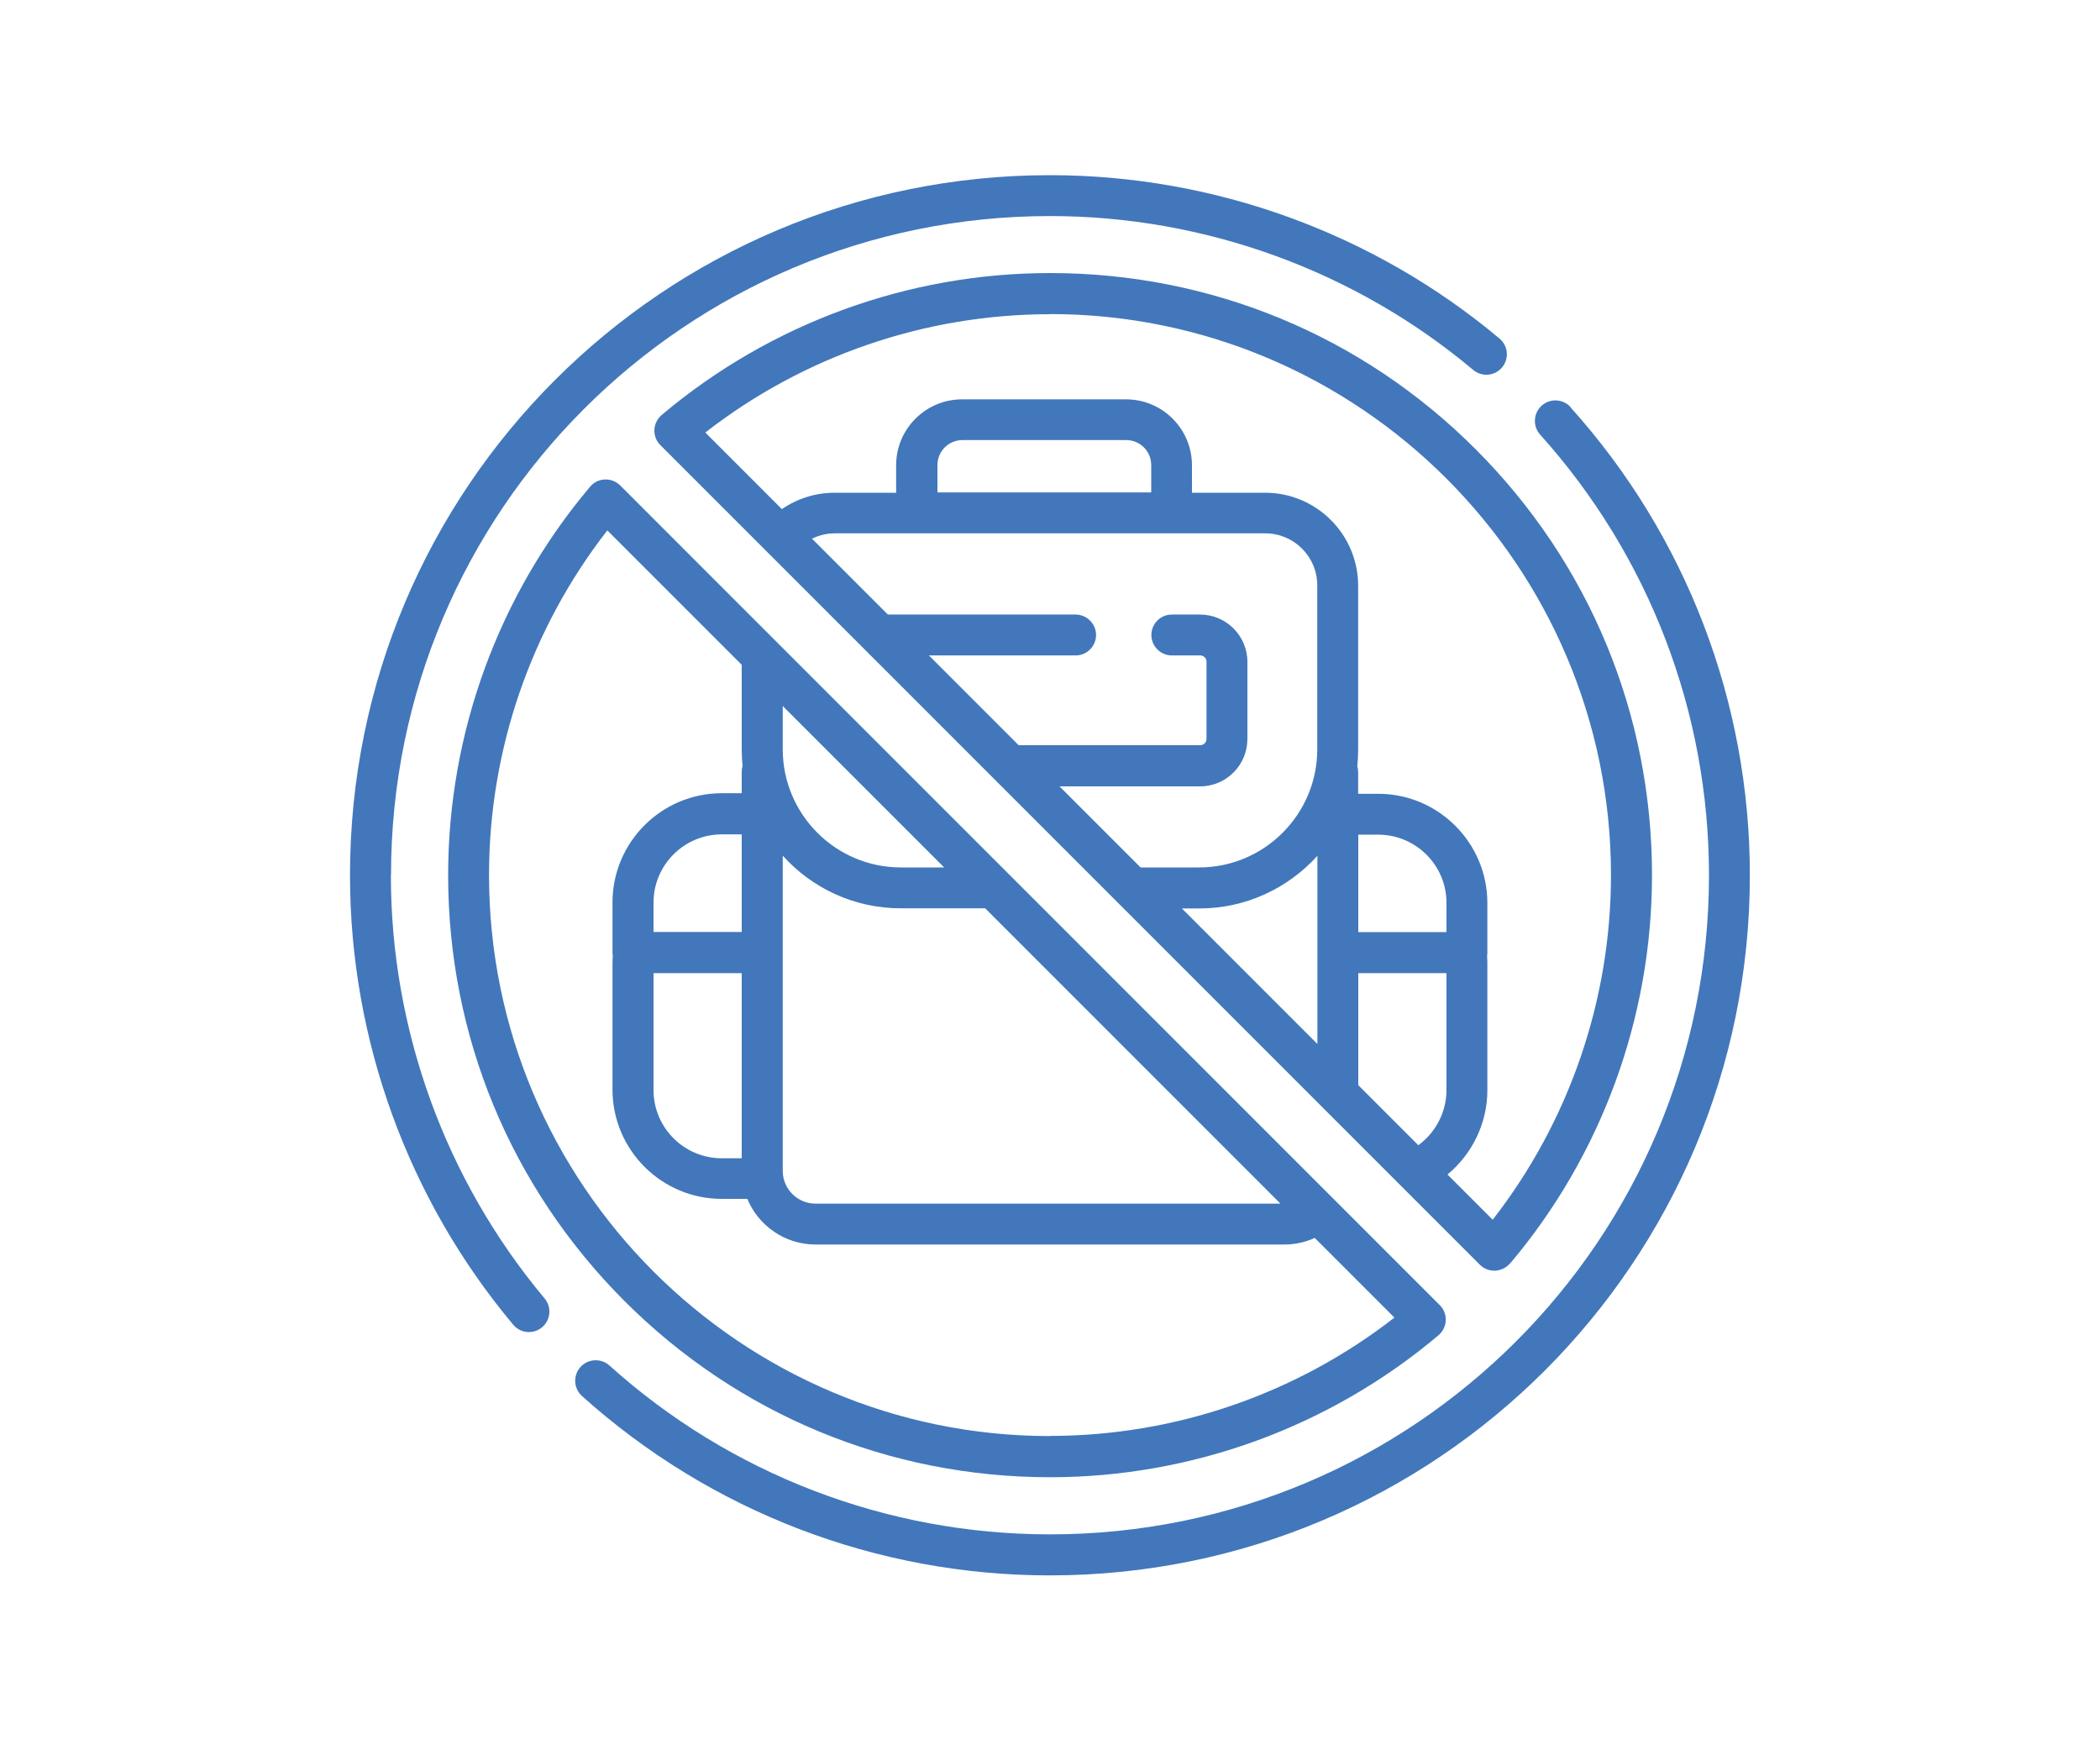
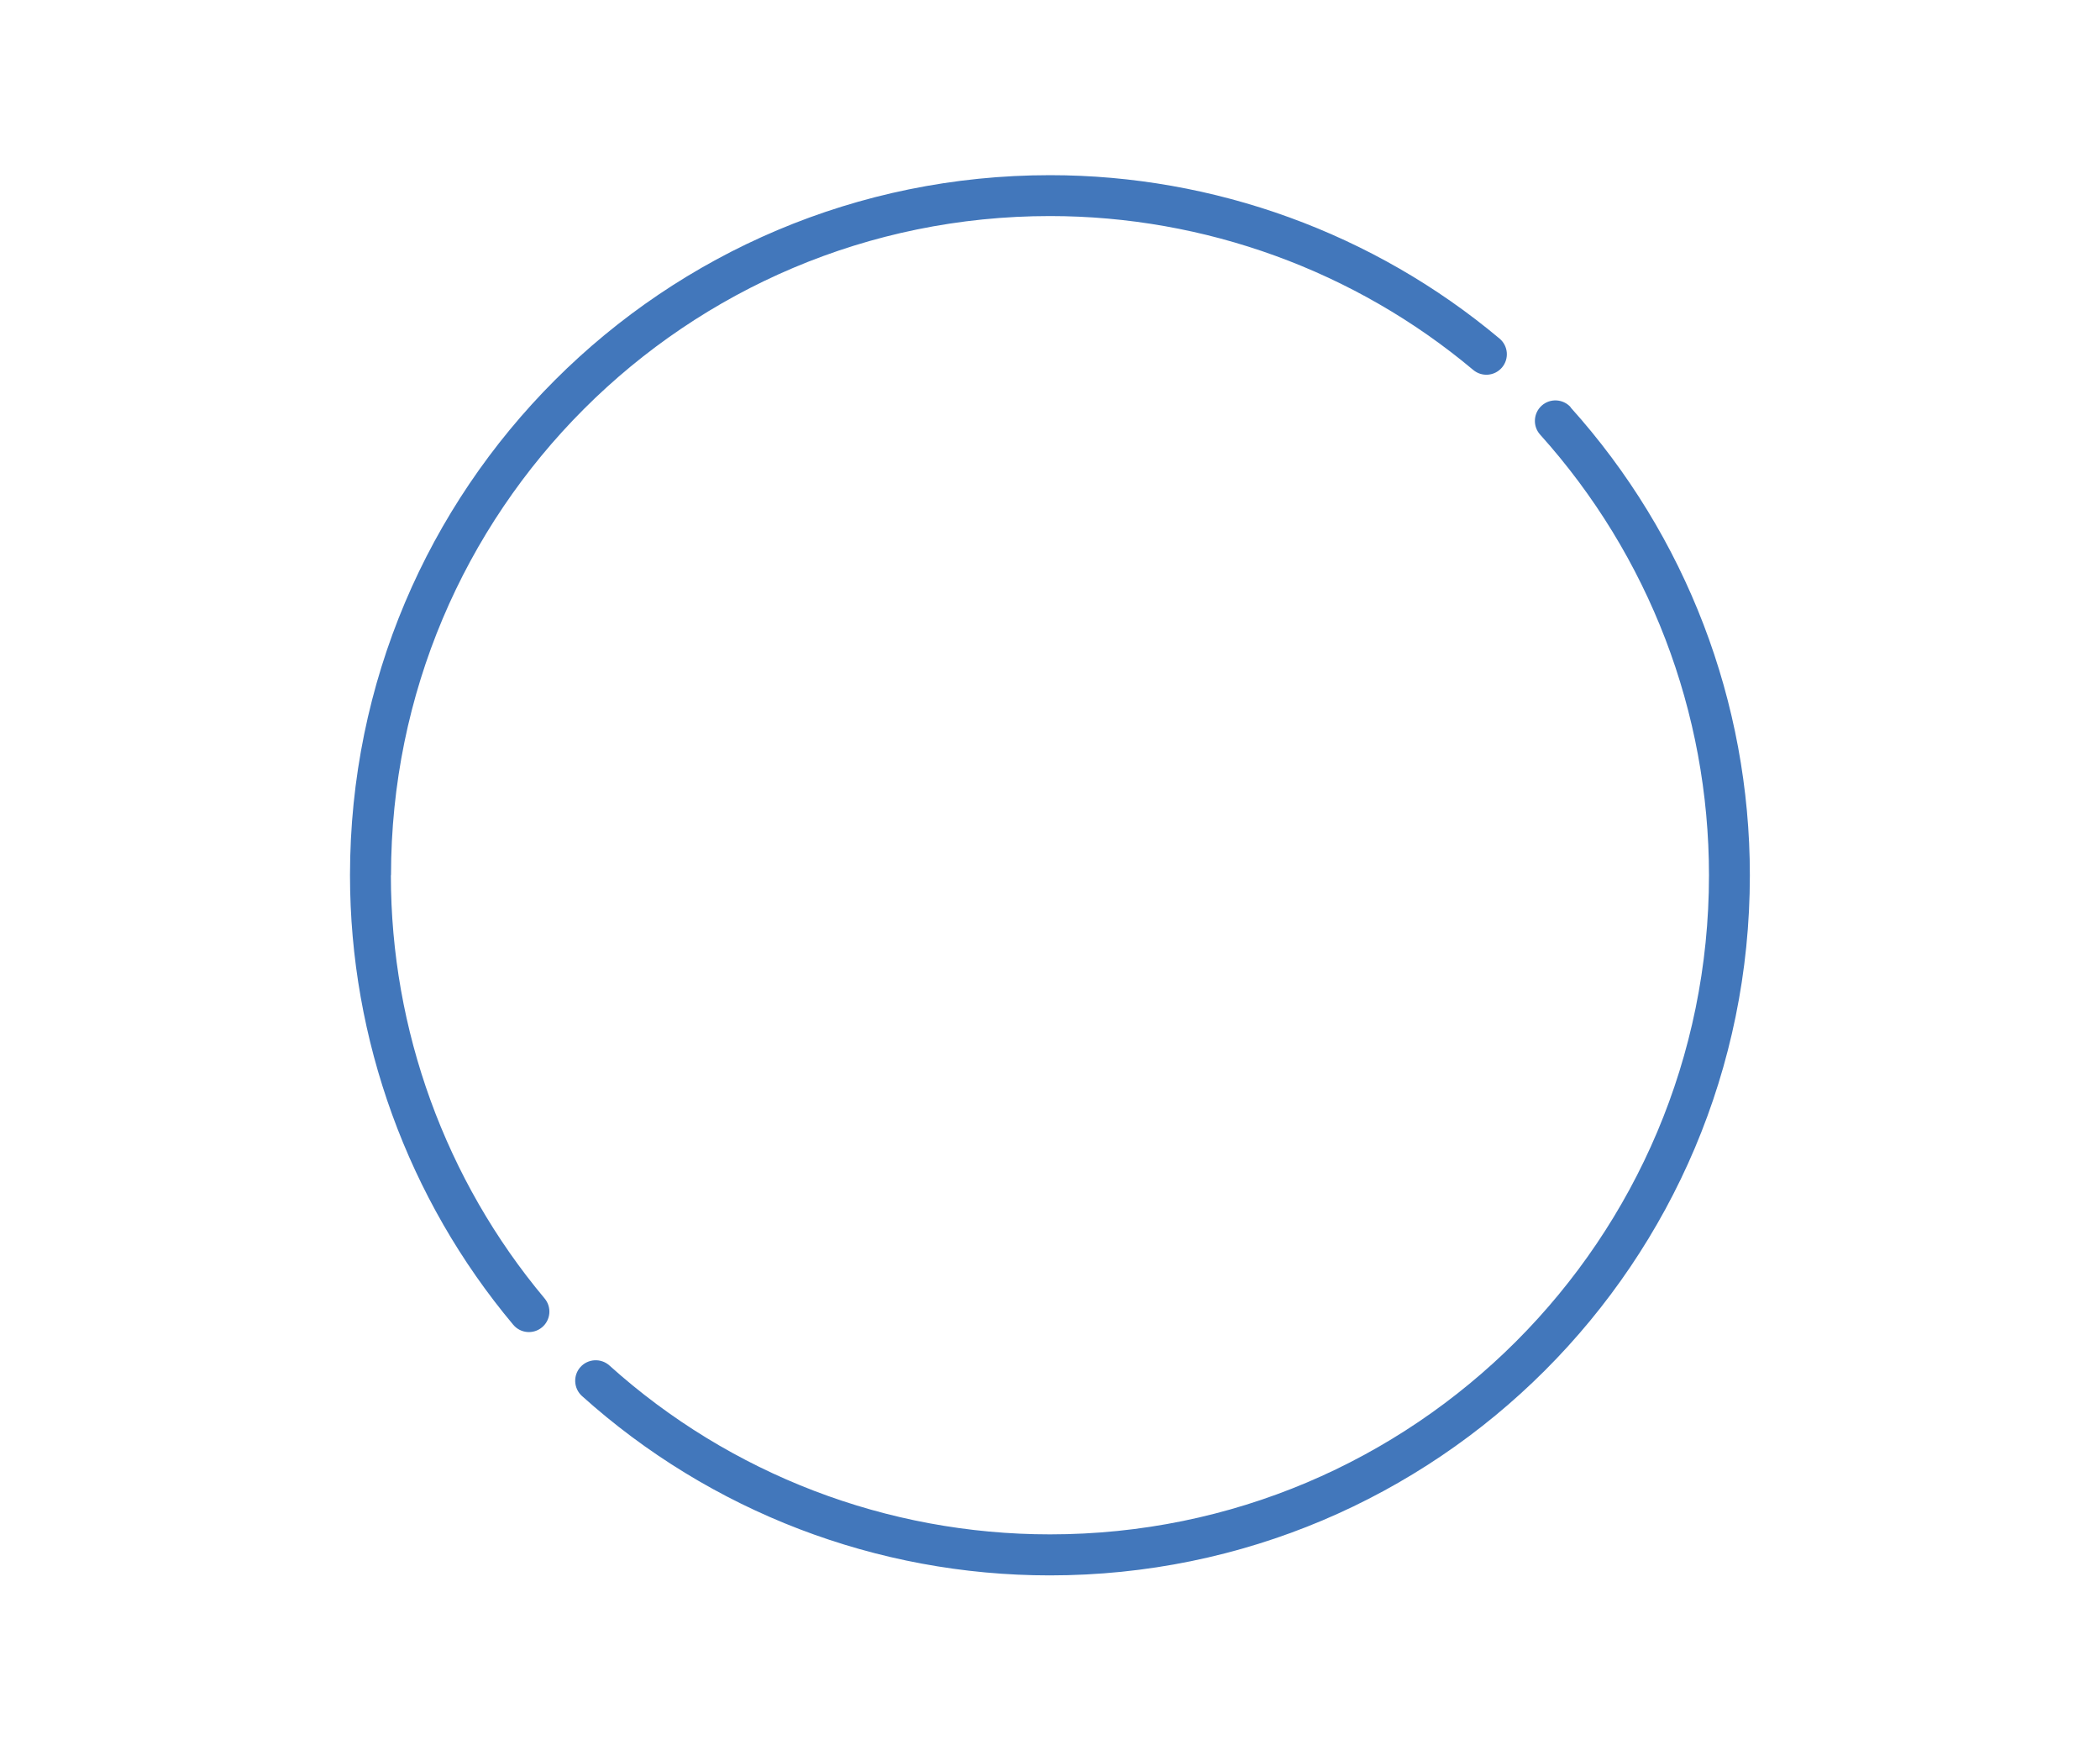
<svg xmlns="http://www.w3.org/2000/svg" id="a" data-name="Layer 1" viewBox="0 0 150 125">
-   <path d="m107.86,90.24c6.54-7.74,10.14-17.59,10.14-27.74,0-11.49-4.47-22.28-12.59-30.41s-18.92-12.59-30.41-12.59c-10.14,0-19.99,3.6-27.74,10.14-.65.55-.7,1.55-.09,2.15,7.43,7.43,51.45,51.45,58.53,58.53.61.61,1.6.56,2.15-.09h0ZM75,22.43c22.1,0,40.07,17.98,40.07,40.07,0,8.92-2.99,17.6-8.45,24.61l-3.23-3.23c1.77-1.46,2.85-3.67,2.85-6.02v-8.93c0-.21,0-.42-.02-.65.01-.08.02-.15.02-.23v-3.56c0-4.3-3.5-7.8-7.8-7.8h-1.43v-1.55c0-.15-.02-.29-.06-.42.04-.39.06-.78.06-1.18v-11.71c0-3.66-2.98-6.64-6.64-6.64h-5.23v-1.96c0-2.6-2.11-4.71-4.71-4.71h-11.71c-2.6,0-4.71,2.11-4.71,4.71v1.96h-4.41c-1.35,0-2.66.42-3.75,1.17l-5.47-5.47c7.01-5.46,15.69-8.45,24.61-8.45h0Zm22.02,55.07v-8h6.3v8.35c0,1.57-.77,3.03-2.01,3.94l-4.29-4.29Zm-11.29-33.61h-2.03c-.81,0-1.46.66-1.46,1.46s.66,1.46,1.46,1.46h2.03c.25,0,.45.2.45.45v5.51c0,.25-.2.45-.45.45h-12.97l-6.41-6.41h10.48c.81,0,1.46-.66,1.46-1.46s-.66-1.46-1.46-1.46h-13.37s-.03,0-.04,0l-5.42-5.42c.5-.24,1.05-.38,1.61-.38h30.77c2.04,0,3.71,1.66,3.71,3.71v11.71c0,4.65-3.78,8.44-8.44,8.44h-4.18l-5.79-5.79h10.04c1.87,0,3.38-1.52,3.38-3.38v-5.51c0-1.87-1.52-3.38-3.38-3.38Zm-3.5-8.72h-15.27v-1.96c0-.98.8-1.78,1.78-1.78h11.71c.98,0,1.78.8,1.78,1.78v1.96h0Zm21.09,31.4h-6.3v-6.96h1.43c2.68,0,4.87,2.18,4.87,4.87v2.1Zm-17.66-1.69c3.34,0,6.35-1.45,8.44-3.76v13.44l-9.68-9.68h1.25Z" fill="#4277bb" stroke-width="0" />
-   <path d="m44.3,34.67c-.6-.6-1.6-.57-2.15.09-6.54,7.74-10.14,17.59-10.14,27.74,0,11.49,4.47,22.28,12.59,30.41,8.12,8.12,18.92,12.59,30.41,12.59,10.14,0,19.99-3.6,27.74-10.14.65-.55.7-1.55.09-2.15-2.22-2.22-57.33-57.33-58.53-58.53h0Zm7.25,48.05c-2.68,0-4.87-2.18-4.87-4.87v-8.35h6.3v13.22h-1.43,0Zm4.36-32.3l11.53,11.53h-3.09c-4.65,0-8.44-3.78-8.44-8.44v-3.09h0Zm-2.93,16.14h-6.3v-2.1c0-2.68,2.18-4.87,4.87-4.87h1.43v6.96Zm2.93,17.06v-22.51c2.08,2.31,5.09,3.76,8.44,3.76h6.02l21.09,21.09h-33.21c-1.29,0-2.34-1.05-2.34-2.34h0Zm19.09,18.94c-22.1,0-40.07-17.98-40.07-40.07,0-8.92,2.99-17.6,8.45-24.61l9.6,9.6v6.02c0,.41.02.81.06,1.2-.04.14-.06.28-.06.43v1.52h-1.43c-4.3,0-7.8,3.5-7.8,7.8v3.56c0,.08,0,.16.02.23-.01.23-.02.44-.02.65v8.93c0,4.3,3.5,7.8,7.8,7.8h1.83c.79,1.91,2.68,3.26,4.87,3.26h33.49c.75,0,1.49-.16,2.17-.47l5.69,5.69c-7.01,5.46-15.69,8.45-24.61,8.45h0Z" fill="#4277bb" stroke-width="0" />
  <path d="m27.93,62.5c0-26.01,21.05-47.07,47.07-47.07,11.05,0,21.78,3.9,30.23,10.99.62.52,1.54.44,2.06-.18s.44-1.54-.18-2.06c-8.98-7.53-20.38-11.67-32.11-11.67-27.63,0-50,22.36-50,50,0,11.73,4.14,23.13,11.66,32.1.52.62,1.44.7,2.06.18.62-.52.7-1.44.18-2.06-7.08-8.45-10.98-19.18-10.98-30.22h0Z" fill="#4277bb" stroke-width="0" />
  <path d="m112.19,29.08c-.54-.6-1.47-.65-2.07-.11-.6.54-.65,1.47-.11,2.07,7.78,8.65,12.06,19.82,12.06,31.47,0,26.01-21.05,47.07-47.07,47.07-11.64,0-22.82-4.28-31.47-12.06-.6-.54-1.53-.49-2.07.11-.54.6-.49,1.53.11,2.07,9.19,8.26,21.06,12.81,33.42,12.81,27.63,0,50-22.36,50-50,0-12.37-4.55-24.24-12.81-33.42h0Z" fill="#4277bb" stroke-width="0" />
</svg>